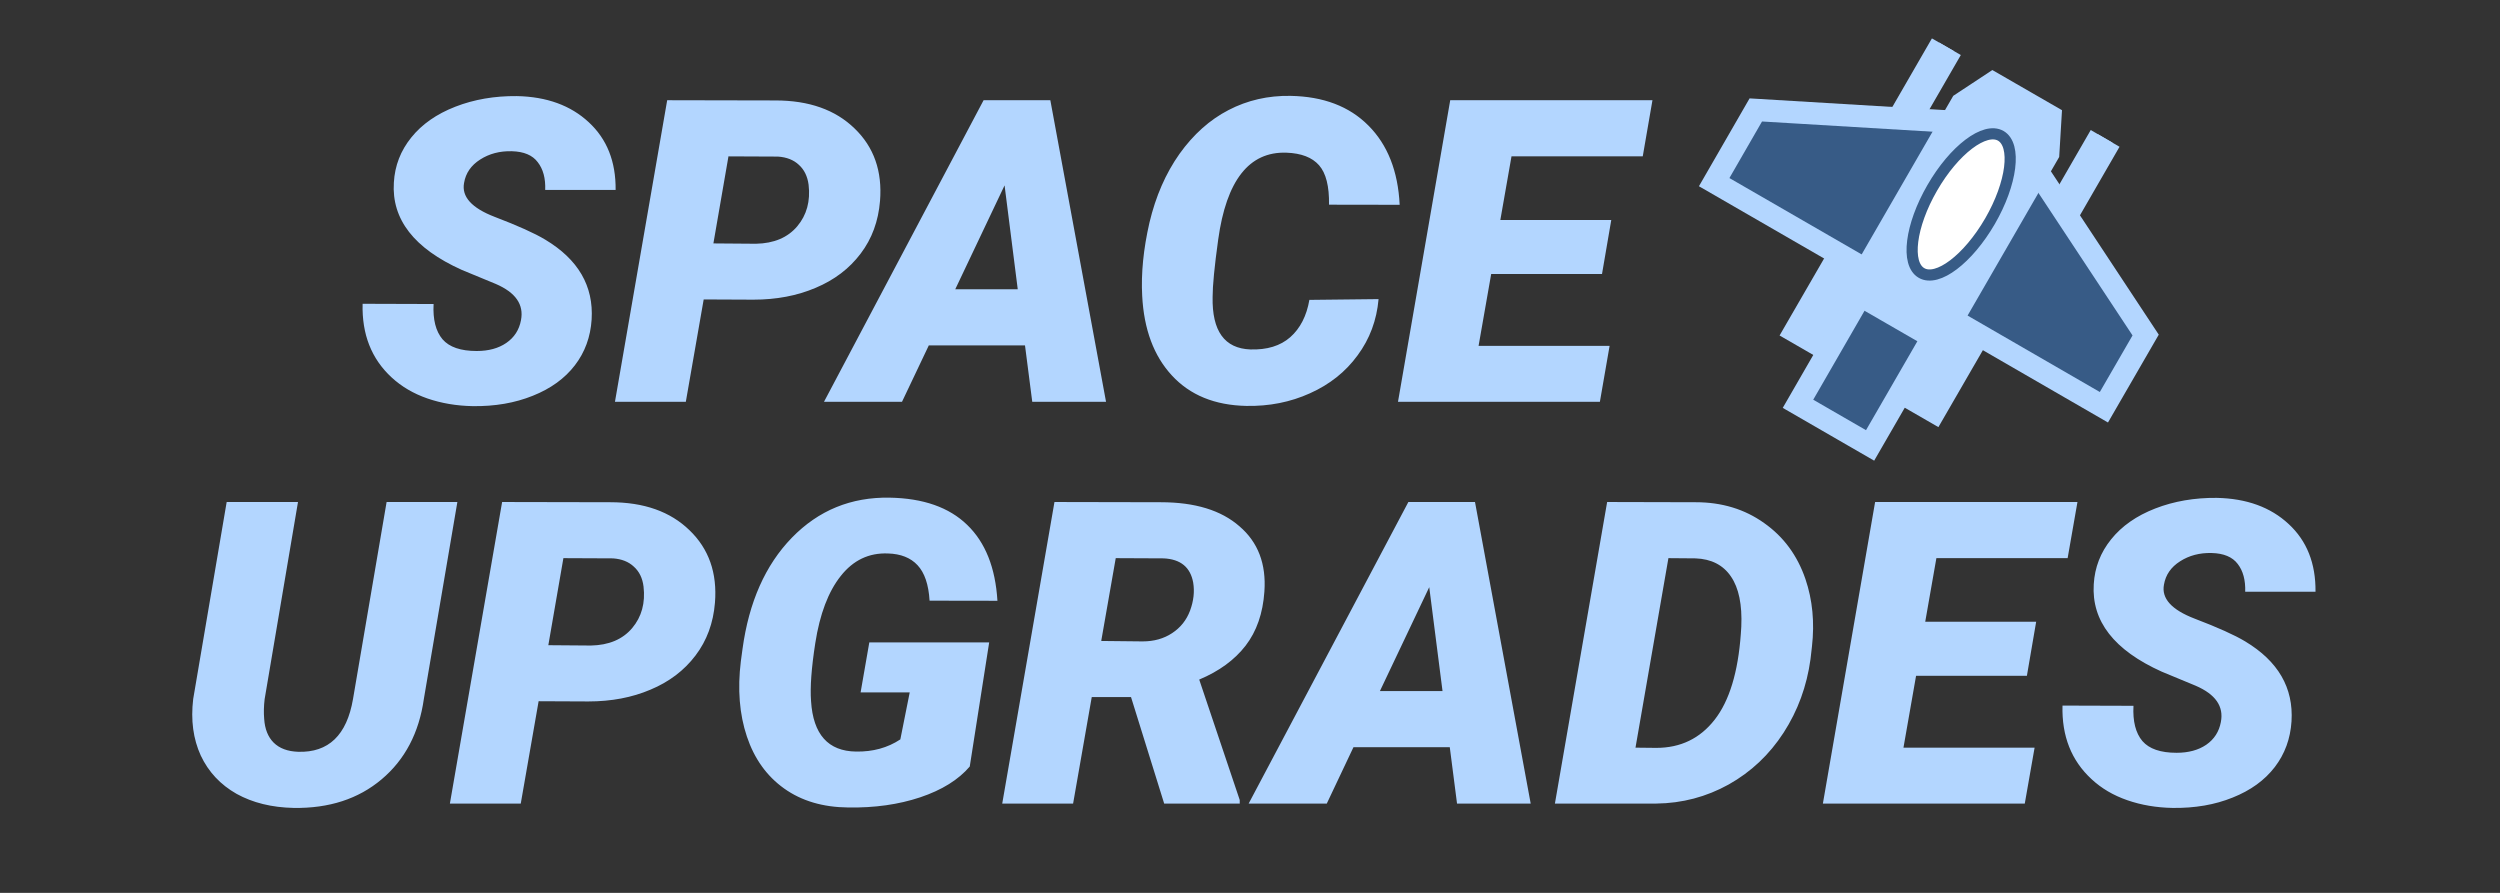
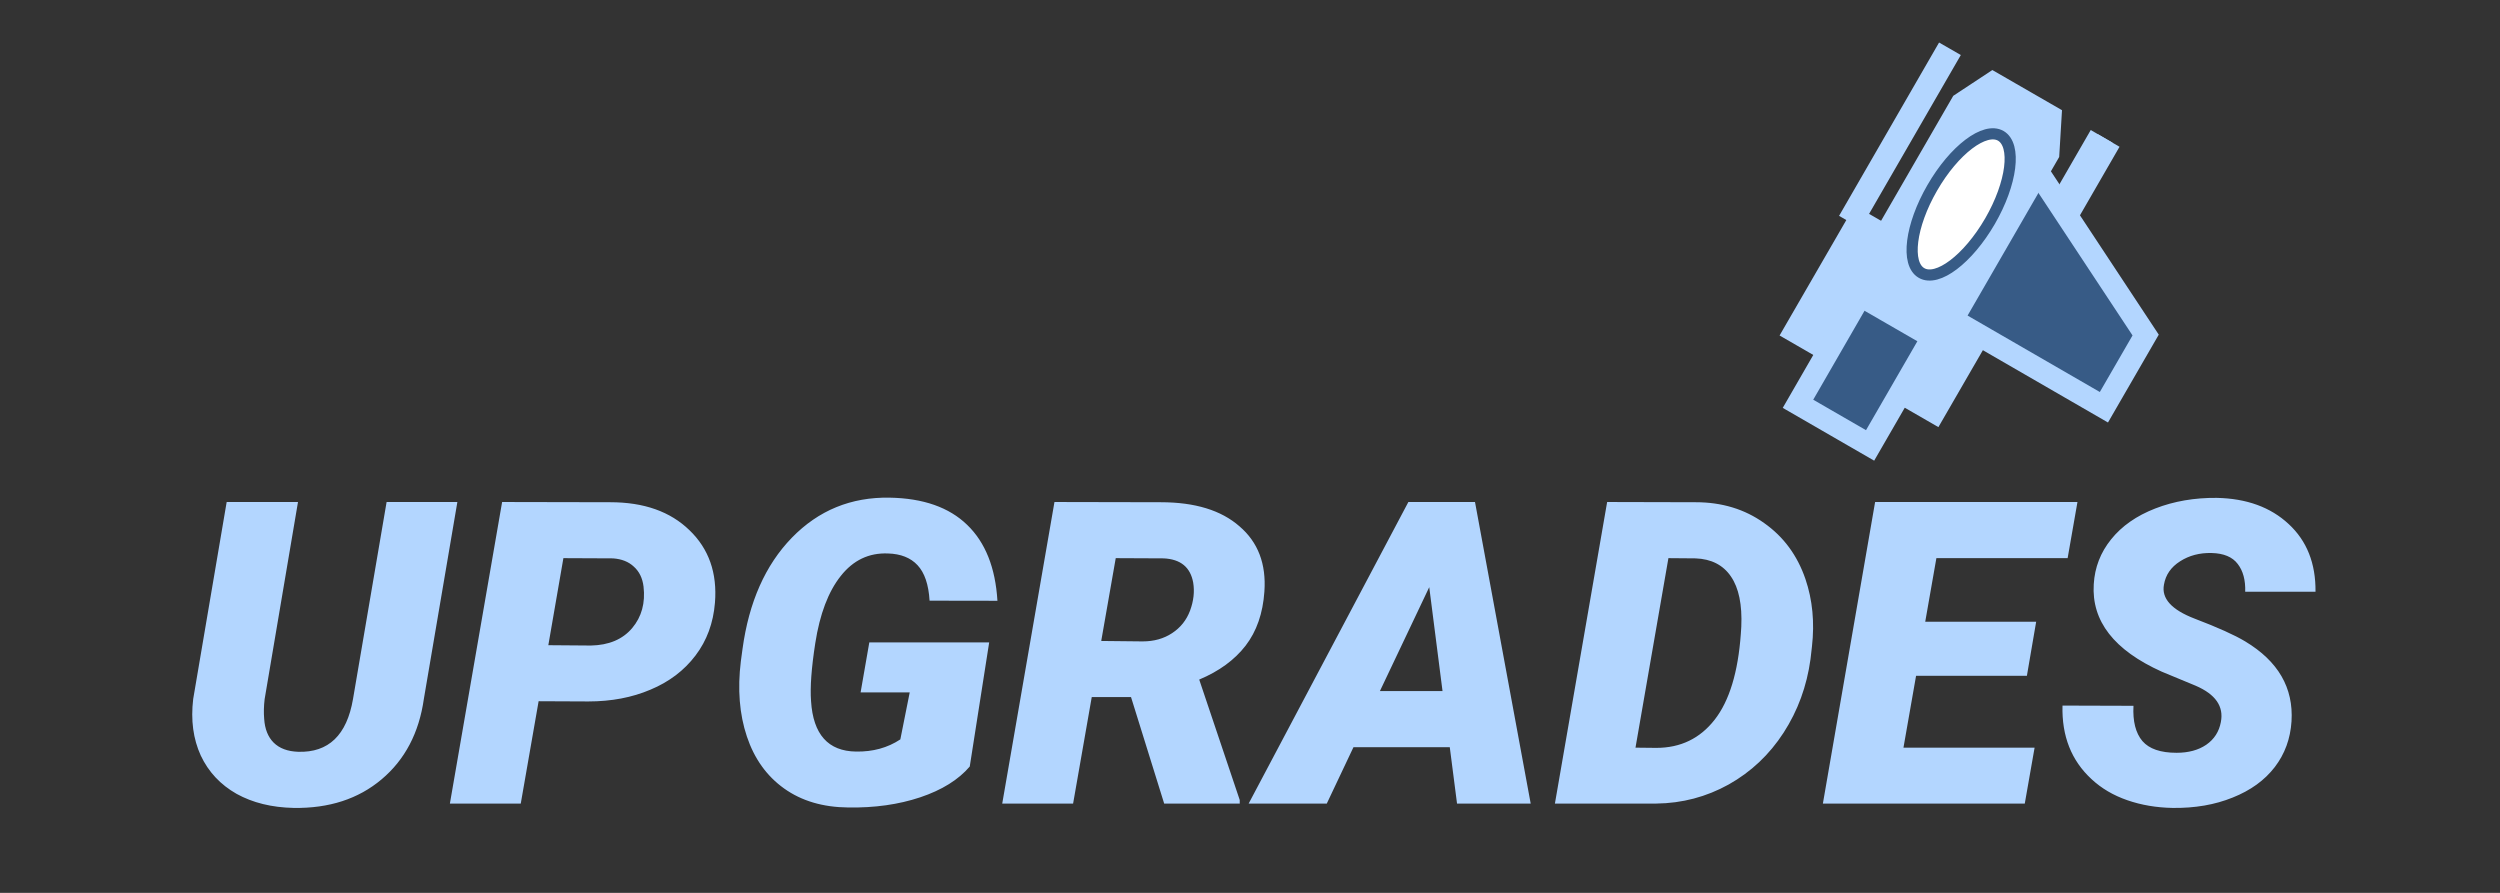
<svg xmlns="http://www.w3.org/2000/svg" viewBox="0 0 224 80" width="224" height="80">
  <rect x="0" y="0" width="224" height="80" fill="#333333" stroke="none" />
  <style>tspan { white-space:pre }.shp0 { fill: #b3d6ff } .shp1 { fill: #375b86;stroke: #b3d6ff;stroke-width: 2 } .shp2 { fill: #b3d6ff;stroke: #b3d6ff;stroke-width: 2 } .shp3 { fill: #ffffff;stroke: #375b86 } </style>
-   <path fill="#b3d6ff" d="M46.68 28.69Q47.09 26.59 44.42 25.44L41.37 24.18Q34.97 21.3 35.29 16.35Q35.42 14.09 36.85 12.32Q38.28 10.54 40.8 9.56Q43.32 8.58 46.31 8.61Q50.32 8.69 52.75 10.95Q55.2 13.21 55.16 17.02L48.85 17.02Q48.91 15.46 48.18 14.53Q47.48 13.59 45.85 13.55Q44.25 13.51 43.03 14.29Q41.8 15.07 41.58 16.39Q41.23 18.24 44.32 19.43Q47.44 20.62 48.85 21.47Q53.29 24.13 53.01 28.63Q52.86 30.97 51.51 32.73Q50.15 34.5 47.74 35.46Q45.34 36.43 42.36 36.39Q40.17 36.35 38.29 35.7Q36.42 35.05 35.08 33.81Q32.38 31.31 32.49 27.22L38.85 27.24Q38.74 29.32 39.65 30.4Q40.56 31.45 42.71 31.45Q44.31 31.45 45.36 30.73Q46.44 29.99 46.68 28.69ZM67.5 26.85L63.05 26.83L61.45 36L55.1 36L59.78 8.98L69.48 9Q73.99 9 76.57 11.51Q79.17 14.01 78.85 18Q78.63 20.73 77.11 22.73Q75.59 24.74 73.08 25.79Q70.6 26.85 67.5 26.85ZM65.27 14.01L63.92 21.81L67.74 21.84Q70.15 21.79 71.43 20.28Q72.71 18.76 72.45 16.55Q72.3 15.42 71.58 14.77Q70.88 14.11 69.71 14.03L65.27 14.01ZM92.49 36L91.84 30.95L83.22 30.95L80.82 36L73.83 36L88.13 8.98L94.11 8.98L99.1 36L92.49 36ZM90.01 16.61L85.59 25.92L91.19 25.92L90.01 16.61ZM117.32 26.87L123.52 26.8Q123.27 29.64 121.64 31.84Q120.03 34.05 117.37 35.24Q114.74 36.43 111.66 36.37Q107.43 36.28 105 33.64Q102.57 31.01 102.34 26.5Q102.18 23.49 102.99 19.95Q103.83 16.41 105.68 13.79Q107.56 11.16 110.08 9.86Q112.62 8.54 115.63 8.59Q120.05 8.67 122.61 11.25Q125.19 13.83 125.41 18.35L119.08 18.34Q119.12 15.87 118.19 14.81Q117.26 13.75 115.26 13.68Q110.25 13.51 109.15 21.47Q108.65 25.07 108.65 26.61Q108.56 31.18 112.03 31.31Q114.28 31.38 115.61 30.21Q116.95 29.02 117.32 26.87ZM144.37 19.71L143.54 24.55L133.61 24.55L132.48 30.99L144.22 30.99L143.35 36L125.26 36L129.94 8.98L148.06 8.98L147.19 14.01L135.43 14.01L134.43 19.71L144.37 19.71Z" />
  <g>
    <g>
      <path class="shp0" d="M159.45 30.06L166.18 18.42L180.41 26.63L173.68 38.27L159.45 30.06Z" />
      <path class="shp1" d="M161.1 36.18L173.04 15.48L179.51 19.22L167.56 39.91L161.1 36.18Z" />
    </g>
    <g>
-       <path class="shp0" d="M164.14 18.96L173.1 3.44L175.04 4.56L166.08 20.08L164.14 18.96Z" />
      <path class="shp0" d="M164.78 19.34L173.74 3.81L175.69 4.93L166.72 20.46L164.78 19.34Z" />
-       <path class="shp1" d="M177.33 11.05L169.11 25.28L153.59 16.32L157.32 9.85L177.33 11.05Z" />
    </g>
    <g>
      <path class="shp0" d="M179.01 27.55L187.97 12.03L189.91 13.15L180.95 28.67L179.01 27.55Z" />
      <path class="shp0" d="M178.37 27.18L187.33 11.65L189.27 12.78L180.31 28.3L178.37 27.18Z" />
      <path class="shp1" d="M181.21 13.3L172.99 27.52L188.51 36.49L192.25 30.02L181.21 13.3Z" />
    </g>
    <g>
      <path class="shp2" d="M175.76 9.29L178.55 7.45L183.72 10.43L183.52 13.77L174.93 28.64L172.52 29.84L167.34 26.85L167.17 24.16L167.34 26.85L167.17 24.16L175.76 9.29Z" />
      <path class="shp3" d="M178.31 19.81C176.34 23.21 173.6 25.29 172.17 24.46C170.74 23.64 171.17 20.22 173.13 16.83C175.09 13.43 177.84 11.35 179.27 12.17C180.7 13 180.27 16.42 178.31 19.81Z" />
    </g>
  </g>
  <path fill="#b3d6ff" d="M34.64 44.98L40.98 44.98L37.98 62.61Q37.33 67.19 34.19 69.83Q31.07 72.46 26.32 72.39Q23.37 72.33 21.2 71.13Q19.03 69.9 17.99 67.7Q16.97 65.47 17.31 62.63L20.31 44.98L26.7 44.98L23.71 62.65Q23.6 63.58 23.67 64.41Q23.76 65.78 24.52 66.54Q25.3 67.31 26.71 67.36Q30.8 67.49 31.63 62.63L34.64 44.98ZM52.71 62.85L48.26 62.83L46.66 72L40.31 72L44.99 44.98L54.69 45Q59.2 45 61.78 47.51Q64.38 50.01 64.06 54Q63.84 56.73 62.32 58.73Q60.8 60.74 58.29 61.79Q55.81 62.85 52.71 62.85ZM50.48 50.01L49.13 57.81L52.95 57.84Q55.36 57.79 56.64 56.28Q57.92 54.76 57.66 52.55Q57.52 51.42 56.79 50.77Q56.09 50.11 54.92 50.03L50.48 50.01ZM88.63 57.56L86.89 68.68Q85.37 70.46 82.45 71.44Q79.54 72.41 76 72.35Q72.6 72.32 70.26 70.65Q67.92 68.98 66.92 65.99Q65.92 63 66.38 59.25L66.53 58.14Q67.39 51.85 70.95 48.18Q74.53 44.5 79.71 44.59Q84.23 44.67 86.66 47.03Q89.1 49.38 89.37 53.83L83.29 53.82Q83.16 51.65 82.21 50.64Q81.28 49.64 79.56 49.59Q77 49.49 75.33 51.61Q73.66 53.71 73.05 57.62Q72.53 60.96 72.67 62.82Q72.95 67.29 76.7 67.34Q78.96 67.38 80.67 66.25L81.51 62.04L77.11 62.04L77.89 57.56L88.63 57.56ZM104.31 72L101.34 62.46L97.82 62.46L96.15 72L89.8 72L94.48 44.98L104.01 45Q108.6 45 111.06 47.16Q113.55 49.29 113.29 53Q113.09 55.93 111.6 57.86Q110.12 59.77 107.45 60.89L111.08 71.68L111.08 72L104.31 72ZM99.97 50.01L98.67 57.43L102.38 57.47Q103.9 57.47 105.02 56.73Q106.15 55.99 106.63 54.71Q107.11 53.41 106.91 52.2Q106.54 50.14 104.27 50.03L99.97 50.01ZM130.55 72L129.9 66.95L121.27 66.95L118.88 72L111.88 72L126.19 44.98L132.16 44.98L137.15 72L130.55 72ZM128.06 52.61L123.64 61.92L129.25 61.92L128.06 52.61ZM148.4 72L139.32 72L144 44.98L151.94 45Q155.45 45 158.06 46.86Q160.68 48.7 161.77 51.89Q162.72 54.69 162.35 57.94L162.22 59.07Q161.72 62.7 159.81 65.65Q157.9 68.6 154.89 70.29Q151.88 71.96 148.4 72ZM151.92 50.03L149.49 50.01L146.54 66.99L148.4 67.01Q151.66 67.01 153.63 64.49Q155.61 61.96 155.98 56.77L156.02 56.15Q156.15 53.19 155.09 51.65Q154.04 50.11 151.92 50.03ZM182.44 55.71L181.61 60.55L171.68 60.55L170.55 66.99L182.3 66.99L181.42 72L163.33 72L168.01 44.98L186.14 44.98L185.26 50.01L173.5 50.01L172.5 55.71L182.44 55.71ZM198.99 64.69Q199.4 62.59 196.73 61.44L193.69 60.18Q187.29 57.3 187.6 52.35Q187.73 50.09 189.16 48.32Q190.59 46.54 193.11 45.56Q195.64 44.58 198.62 44.61Q202.63 44.69 205.06 46.95Q207.51 49.21 207.47 53.02L201.17 53.02Q201.22 51.46 200.5 50.53Q199.79 49.59 198.16 49.55Q196.56 49.51 195.34 50.29Q194.11 51.07 193.89 52.39Q193.54 54.24 196.64 55.43Q199.76 56.62 201.17 57.47Q205.6 60.13 205.32 64.63Q205.17 66.97 203.82 68.73Q202.46 70.5 200.05 71.46Q197.66 72.43 194.67 72.39Q192.48 72.35 190.61 71.7Q188.73 71.05 187.4 69.81Q184.69 67.31 184.8 63.22L191.16 63.24Q191.05 65.32 191.96 66.4Q192.87 67.45 195.02 67.45Q196.62 67.45 197.68 66.73Q198.75 65.99 198.99 64.69Z" />
</svg>